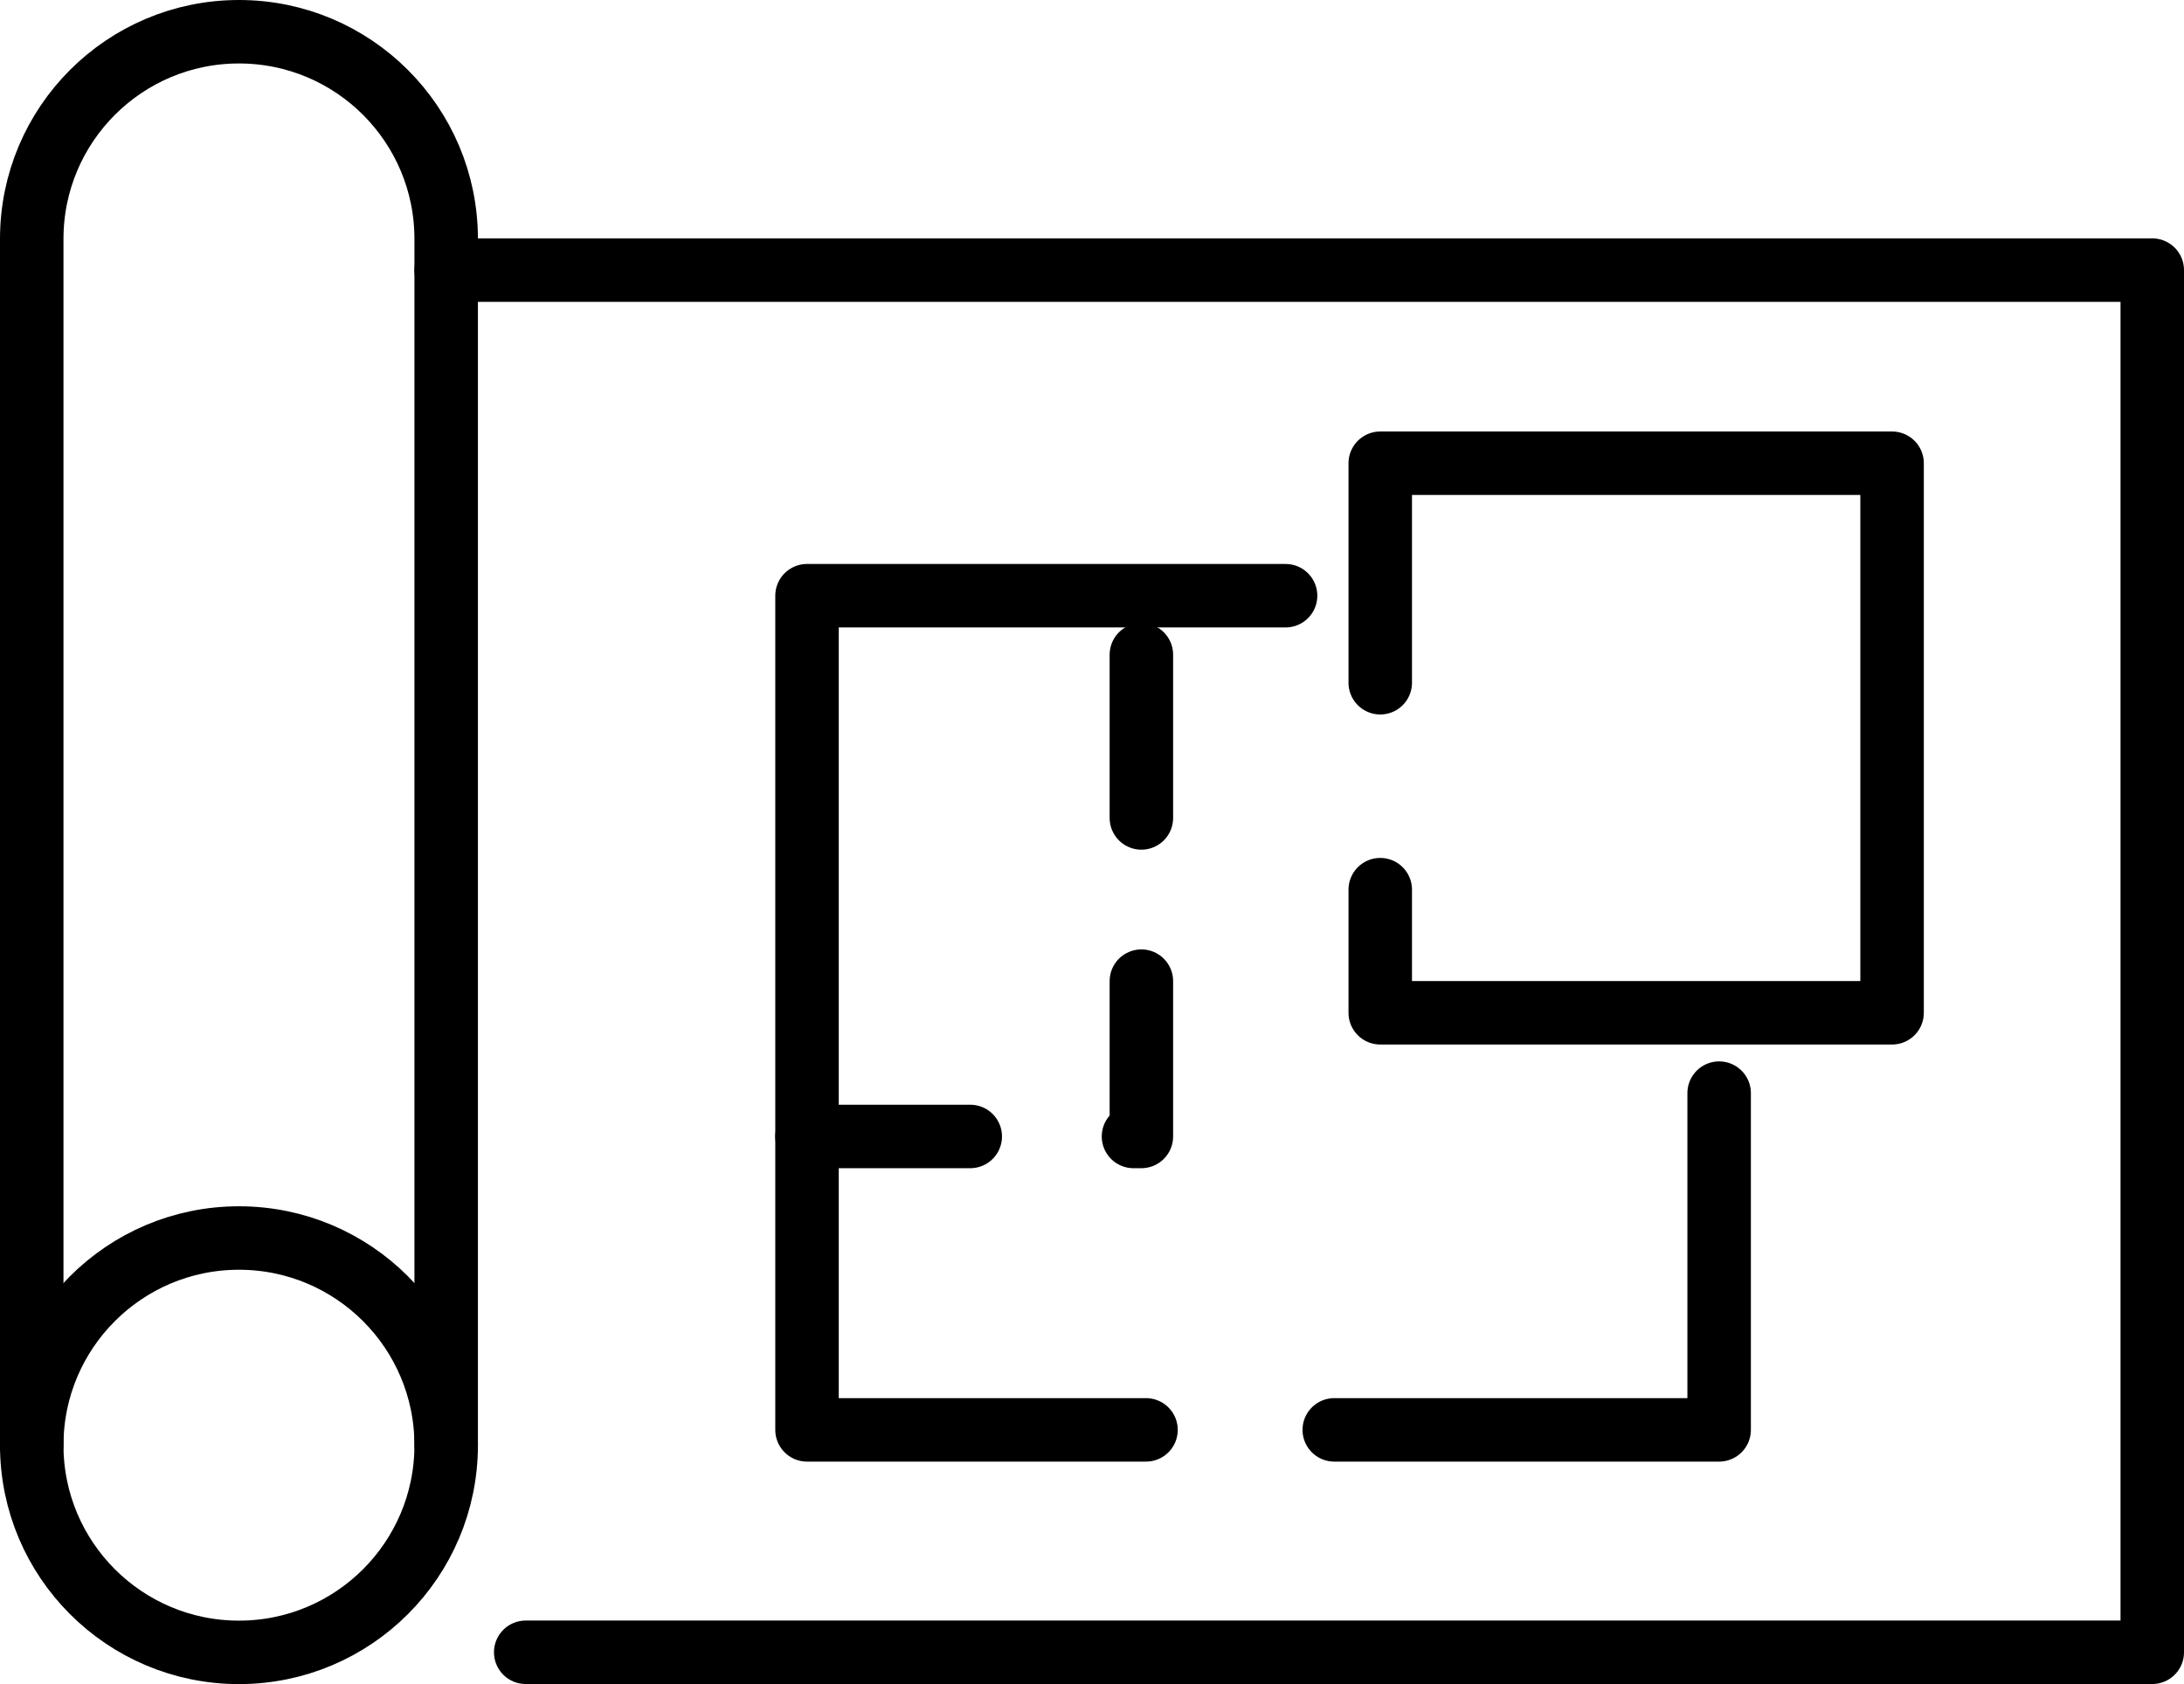
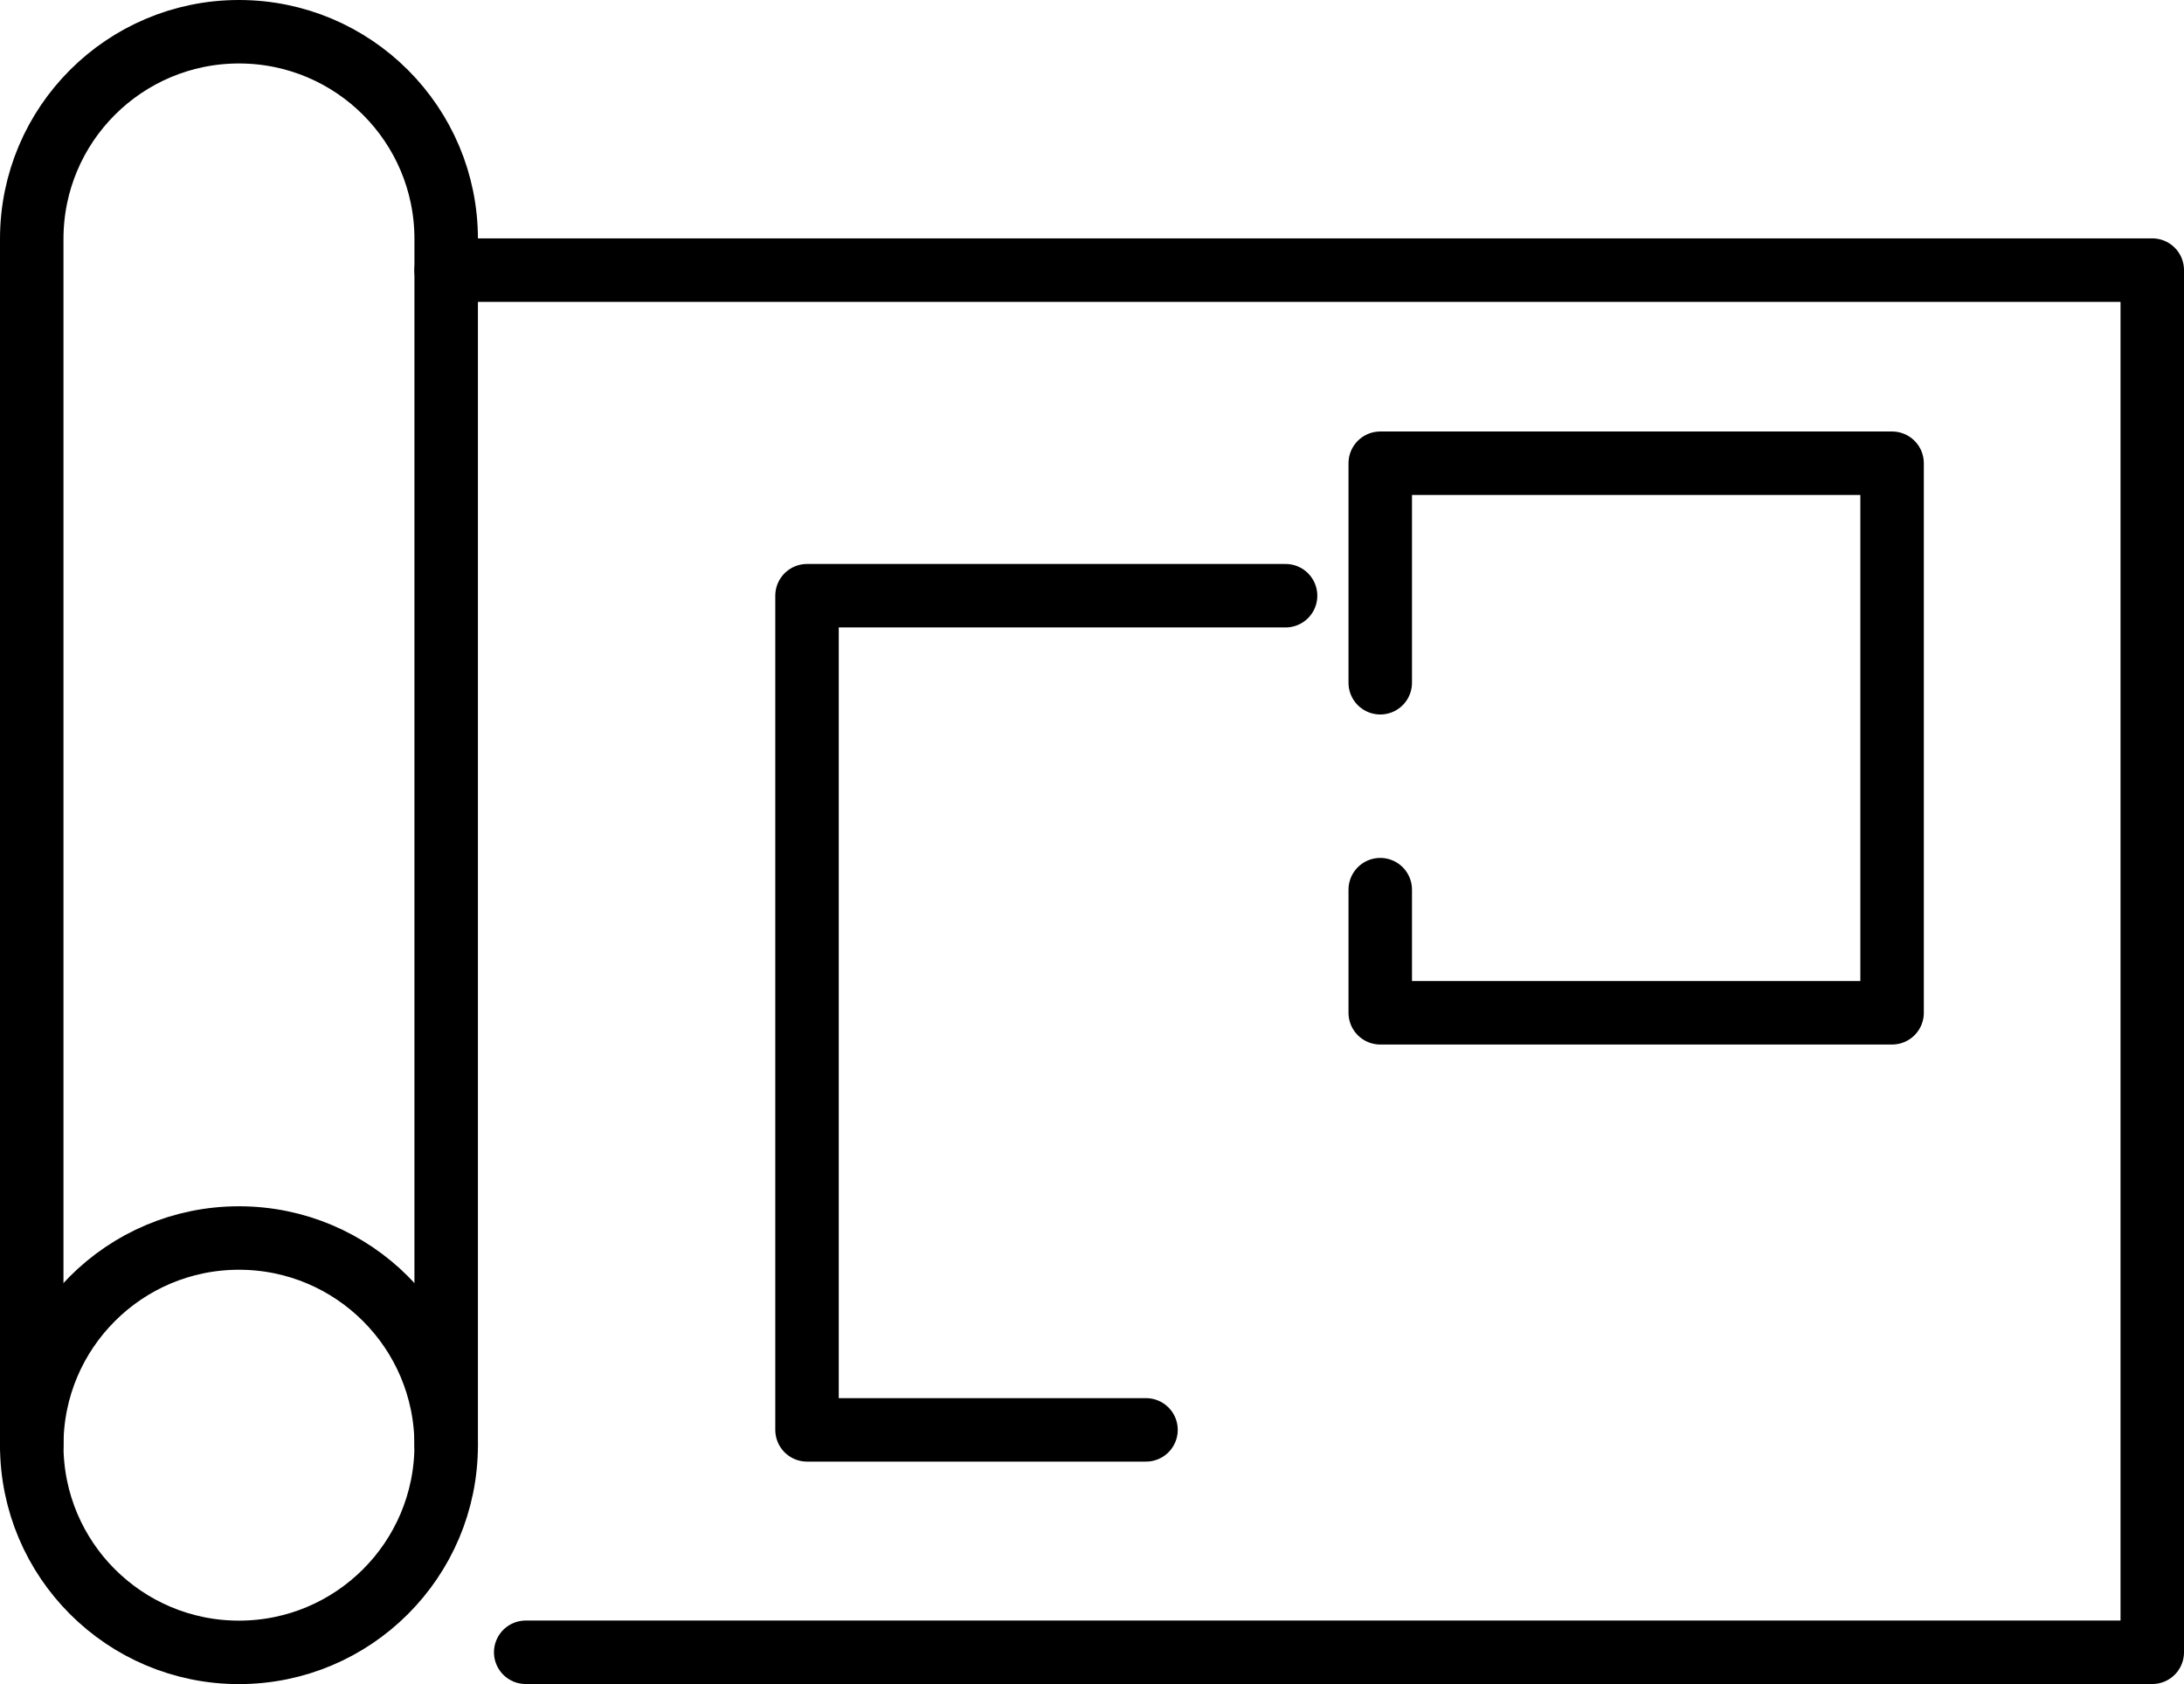
<svg xmlns="http://www.w3.org/2000/svg" id="Layer_2" data-name="Layer 2" viewBox="0 0 240.83 185.74">
  <defs>
    <style>
      .cls-1, .cls-2 {
        fill: none;
        stroke: #000;
        stroke-linecap: round;
        stroke-linejoin: round;
        stroke-width: 7px;
      }

      .cls-2 {
        stroke-dasharray: 18;
      }
    </style>
  </defs>
  <g id="_ëÎÓÈ_2" data-name="ëÎÓÈ 2">
    <g>
      <g>
        <path class="cls-1" d="M49.2,159.39V26.35c0-12.62-10.23-22.85-22.85-22.85h0C13.73,3.5,3.5,13.73,3.5,26.35v133.03" />
        <circle class="cls-1" cx="26.35" cy="159.39" r="22.85" />
        <polyline class="cls-1" points="57.97 182.23 237.33 182.23 237.33 29.79 49.2 29.79" />
      </g>
      <g>
        <polyline class="cls-1" points="126.37 157.7 88.99 157.7 88.99 65.7 141.76 65.7" />
-         <polyline class="cls-1" points="189.57 120.56 189.57 157.7 147.13 157.7" />
        <polyline class="cls-1" points="152.2 75.3 152.2 51.09 208.64 51.09 208.64 111.7 152.2 111.7 152.2 98.12" />
-         <polyline class="cls-2" points="88.99 125.34 125.86 125.34 125.86 65.7" />
      </g>
    </g>
  </g>
</svg>